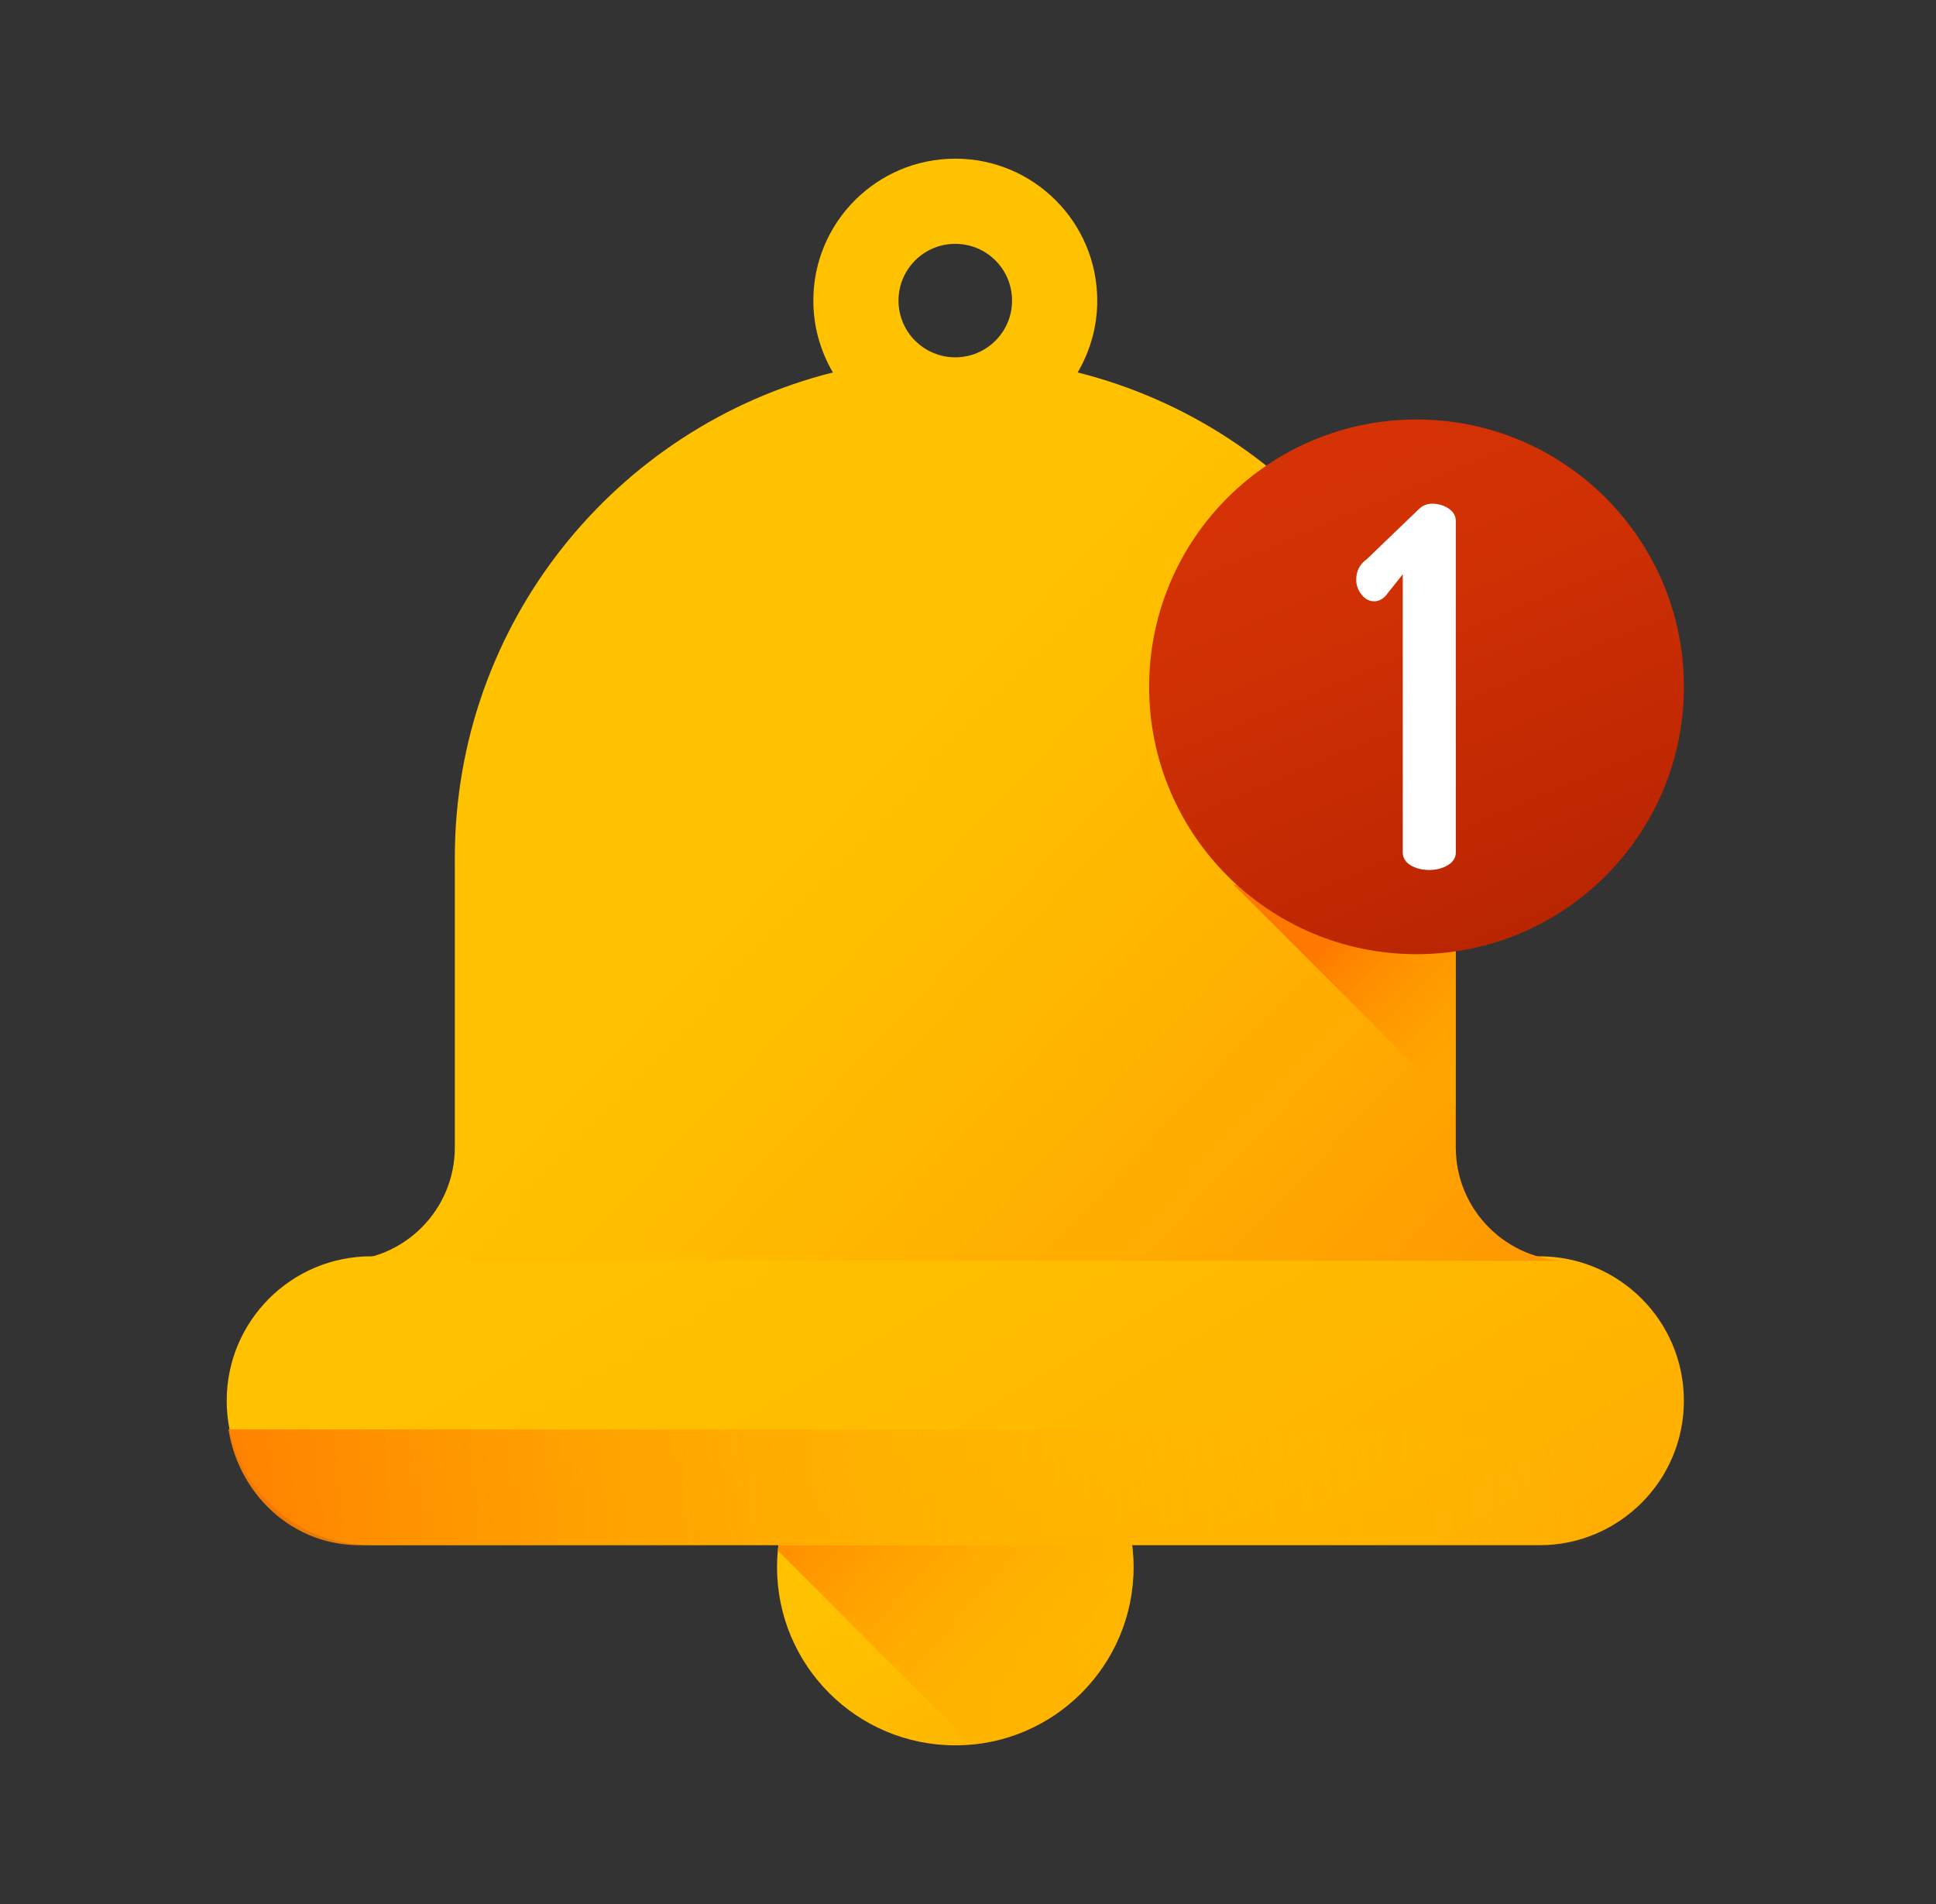
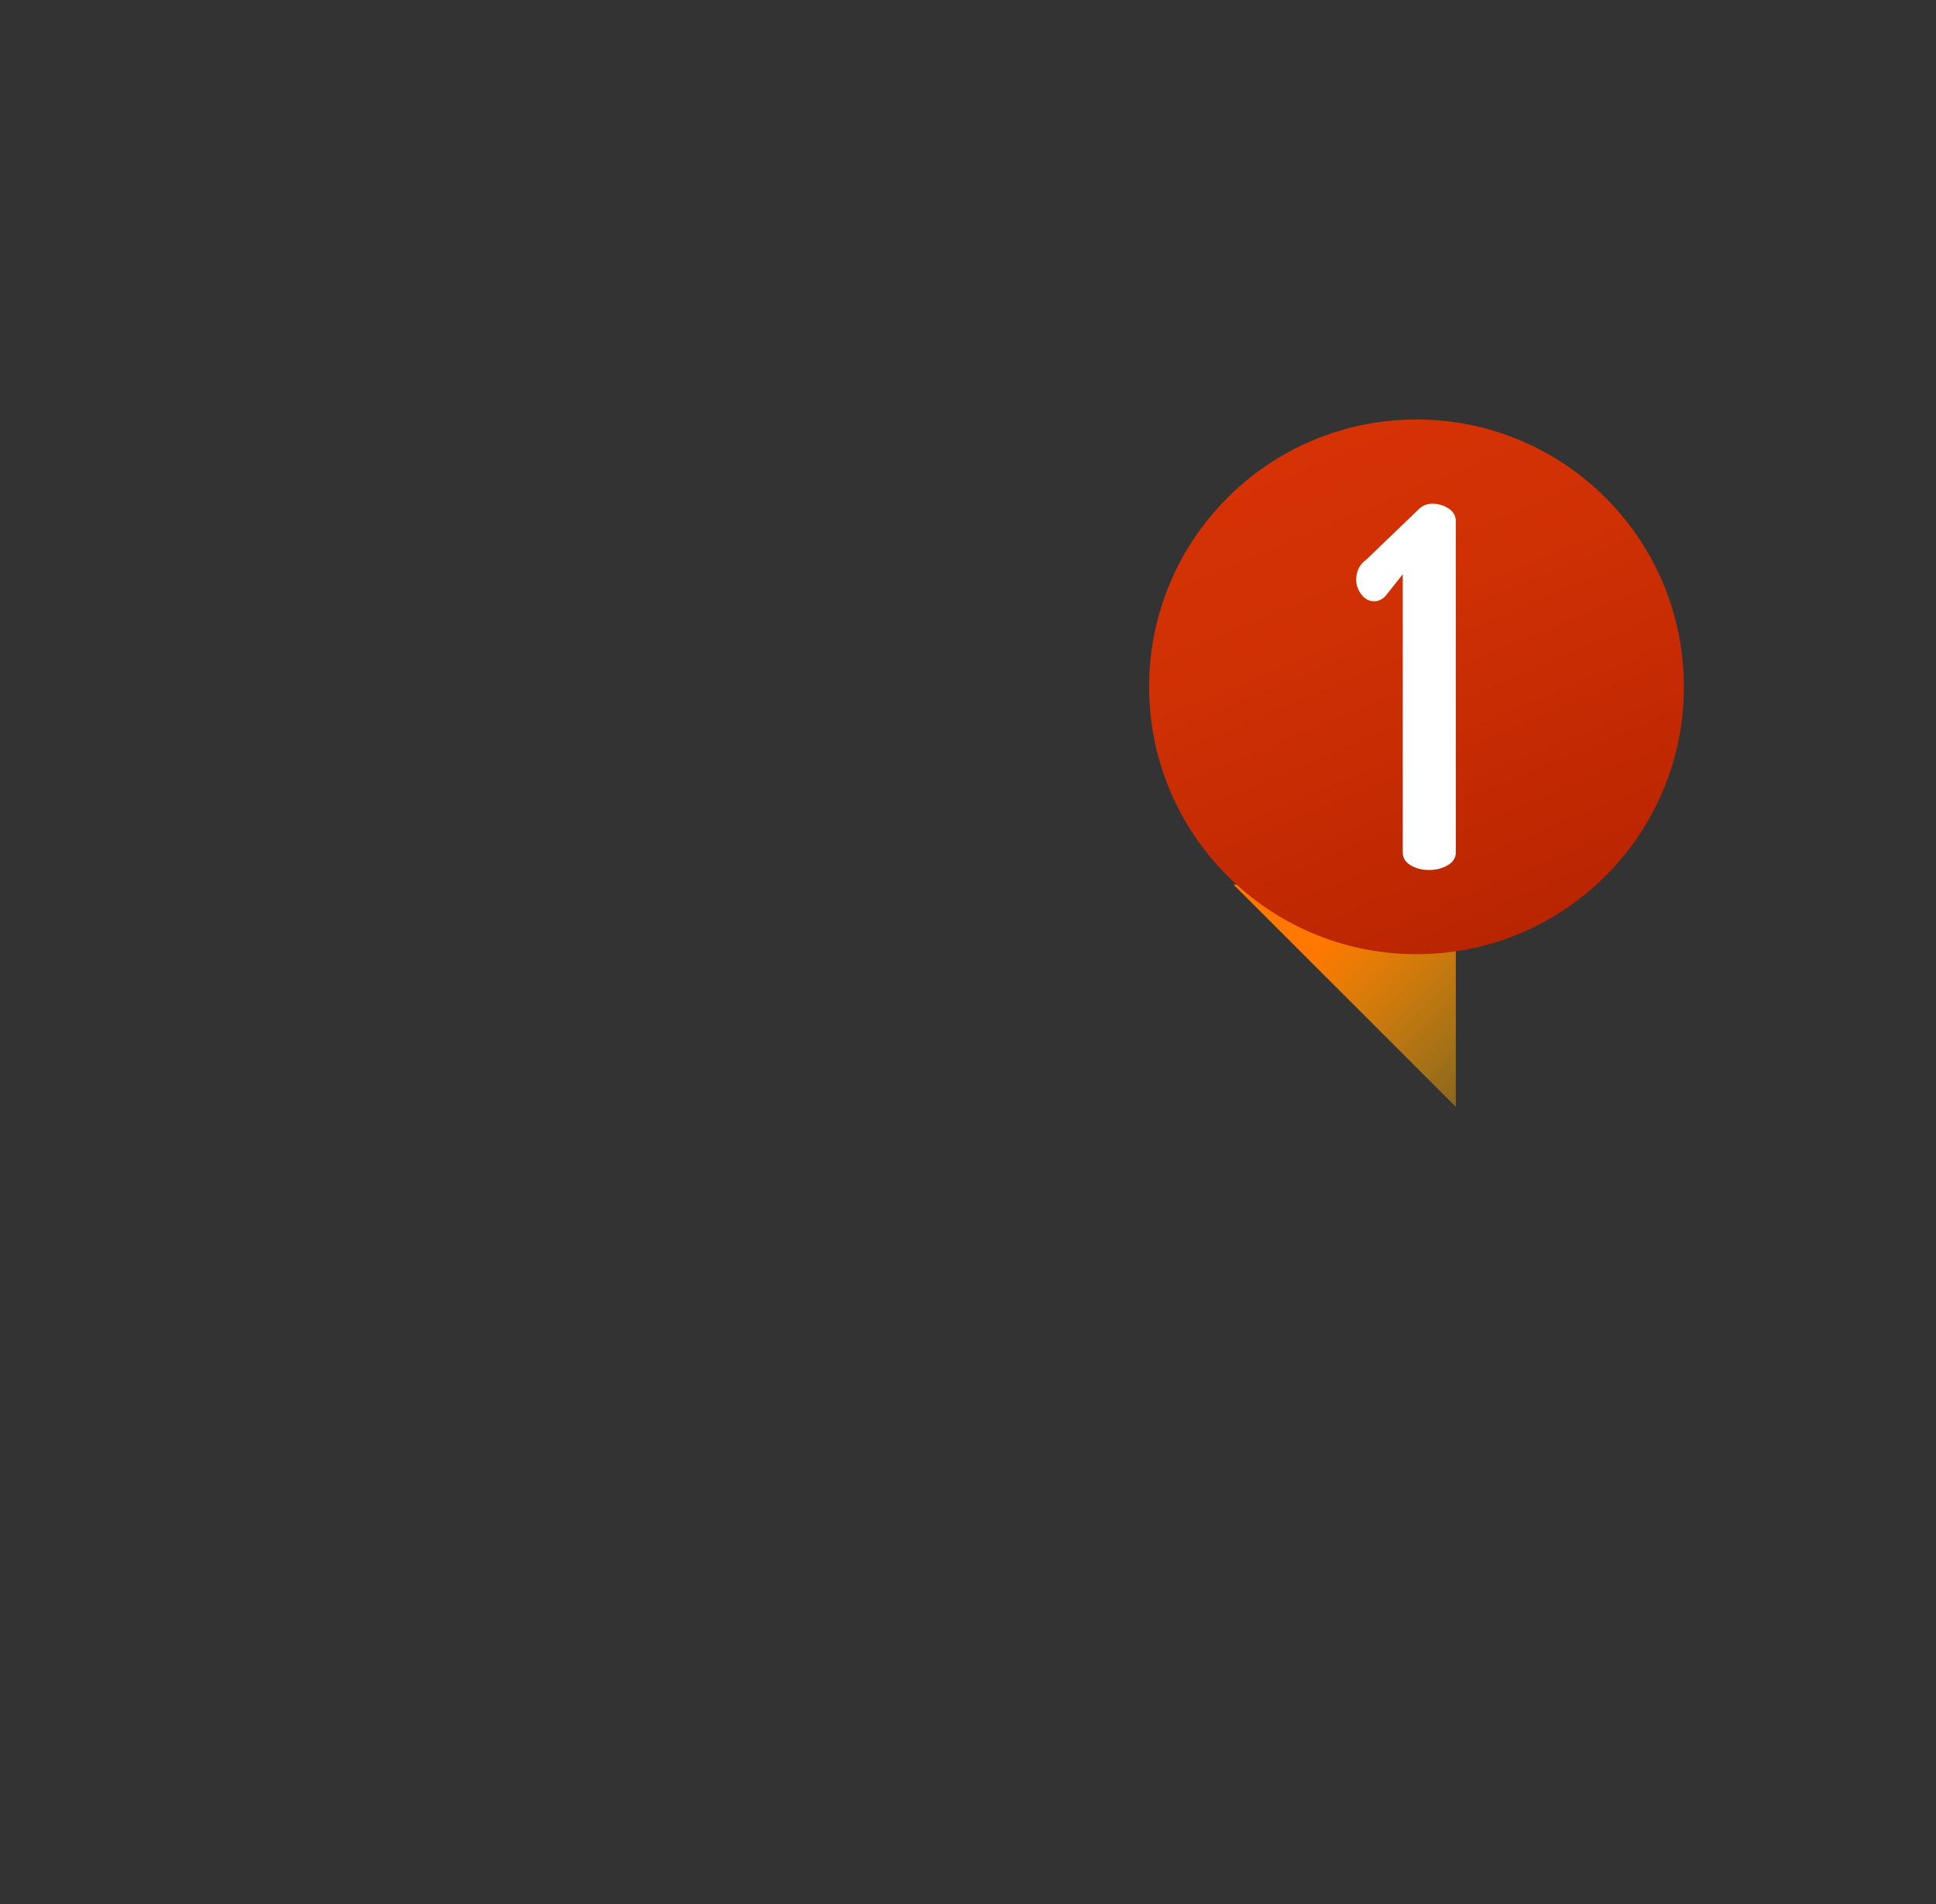
<svg xmlns="http://www.w3.org/2000/svg" width="61" height="60" viewBox="0 0 61 60" fill="none">
  <rect x="0" y="0" width="61" height="60" fill="#333333" stroke="none" />
-   <path d="M30.099 55C33.201 55 35.716 52.485 35.716 49.383C35.716 46.282 33.201 43.767 30.099 43.767C26.997 43.767 24.483 46.282 24.483 49.383C24.483 52.485 26.997 55 30.099 55Z" fill="url(#paint0_linear_503_5950)" />
-   <path d="M30.099 43.767C27.174 43.767 24.772 46.004 24.508 48.861L30.622 54.975C33.479 54.711 35.716 52.309 35.716 49.384C35.716 46.282 33.201 43.767 30.099 43.767Z" fill="url(#paint1_linear_503_5950)" />
-   <path d="M48.505 39.589H11.695C9.181 39.589 7.143 41.627 7.143 44.141C7.143 46.655 9.181 48.693 11.695 48.693H48.505C51.019 48.693 53.056 46.655 53.056 44.141C53.056 41.627 51.019 39.589 48.505 39.589Z" fill="url(#paint2_linear_503_5950)" />
-   <path d="M45.869 36.155V27.03C45.869 19.651 40.8 13.457 33.955 11.737C34.346 11.072 34.572 10.299 34.572 9.473C34.572 7.003 32.569 5 30.099 5C27.629 5 25.627 7.003 25.627 9.473C25.627 10.299 25.853 11.072 26.243 11.737C19.398 13.457 14.331 19.651 14.331 27.03V36.155C14.331 38.13 12.729 39.732 10.754 39.732H49.444C47.469 39.732 45.869 38.13 45.869 36.155ZM30.099 11.26C29.111 11.26 28.31 10.46 28.31 9.473C28.31 8.484 29.111 7.684 30.099 7.684C31.087 7.684 31.888 8.484 31.888 9.473C31.888 10.46 31.087 11.26 30.099 11.26Z" fill="url(#paint3_linear_503_5950)" />
-   <path d="M7.199 45.046C7.543 47.219 9.425 48.881 11.695 48.676H48.504C50.774 48.881 52.656 47.219 52.999 45.046H7.199Z" fill="url(#paint4_linear_503_5950)" />
  <path d="M45.87 29.62V34.88L38.867 27.877L38.893 27.875C39.253 27.855 39.605 27.968 39.896 28.18C41.226 29.146 42.862 29.715 44.632 29.715C45.053 29.715 45.466 29.682 45.87 29.62Z" fill="url(#paint5_linear_503_5950)" />
  <path d="M44.632 30.069C49.285 30.069 53.057 26.297 53.057 21.644C53.057 16.991 49.285 13.219 44.632 13.219C39.979 13.219 36.207 16.991 36.207 21.644C36.207 26.297 39.979 30.069 44.632 30.069Z" fill="url(#paint6_linear_503_5950)" />
  <path d="M42.732 18.269C42.732 17.996 42.842 17.78 43.063 17.623L44.703 16.046C44.819 15.931 44.961 15.873 45.129 15.873C45.318 15.873 45.489 15.923 45.641 16.023C45.793 16.122 45.87 16.257 45.87 16.424V26.863C45.87 27.031 45.785 27.165 45.617 27.265C45.449 27.365 45.255 27.415 45.034 27.415C44.803 27.415 44.606 27.365 44.443 27.265C44.28 27.165 44.199 27.031 44.199 26.863V18.096L43.647 18.79C43.541 18.895 43.426 18.948 43.3 18.948C43.142 18.948 43.008 18.877 42.898 18.735C42.787 18.593 42.732 18.438 42.732 18.269Z" fill="white" />
  <defs>
    <linearGradient id="paint0_linear_503_5950" x1="29.209" y1="47.899" x2="38.874" y2="64.007" gradientUnits="userSpaceOnUse">
      <stop stop-color="#FFC200" />
      <stop offset="0.268" stop-color="#FFBB00" />
      <stop offset="0.659" stop-color="#FFA801" />
      <stop offset="1" stop-color="#FF9102" />
    </linearGradient>
    <linearGradient id="paint1_linear_503_5950" x1="38.799" y1="56.645" x2="25.95" y2="43.796" gradientUnits="userSpaceOnUse">
      <stop stop-color="#FFC200" stop-opacity="0" />
      <stop offset="0.203" stop-color="#FFBB00" stop-opacity="0.203" />
      <stop offset="0.499" stop-color="#FFA700" stop-opacity="0.499" />
      <stop offset="0.852" stop-color="#FF8800" stop-opacity="0.852" />
      <stop offset="1" stop-color="#FF7800" />
    </linearGradient>
    <linearGradient id="paint2_linear_503_5950" x1="24.468" y1="34.754" x2="48.592" y2="74.959" gradientUnits="userSpaceOnUse">
      <stop stop-color="#FFC200" />
      <stop offset="0.268" stop-color="#FFBB00" />
      <stop offset="0.659" stop-color="#FFA801" />
      <stop offset="1" stop-color="#FF9102" />
    </linearGradient>
    <linearGradient id="paint3_linear_503_5950" x1="24.392" y1="25.264" x2="46.401" y2="45.995" gradientUnits="userSpaceOnUse">
      <stop stop-color="#FFC200" />
      <stop offset="0.268" stop-color="#FFBB00" />
      <stop offset="0.659" stop-color="#FFA801" />
      <stop offset="1" stop-color="#FF9102" />
    </linearGradient>
    <linearGradient id="paint4_linear_503_5950" x1="50.608" y1="44.551" x2="5.112" y2="49.246" gradientUnits="userSpaceOnUse">
      <stop stop-color="#FFC200" stop-opacity="0" />
      <stop offset="0.203" stop-color="#FFBB00" stop-opacity="0.203" />
      <stop offset="0.499" stop-color="#FFA700" stop-opacity="0.499" />
      <stop offset="0.852" stop-color="#FF8800" stop-opacity="0.852" />
      <stop offset="1" stop-color="#FF7800" />
    </linearGradient>
    <linearGradient id="paint5_linear_503_5950" x1="50.595" y1="36.973" x2="42.511" y2="28.889" gradientUnits="userSpaceOnUse">
      <stop stop-color="#FFC200" stop-opacity="0" />
      <stop offset="0.203" stop-color="#FFBB00" stop-opacity="0.203" />
      <stop offset="0.499" stop-color="#FFA700" stop-opacity="0.499" />
      <stop offset="0.852" stop-color="#FF8800" stop-opacity="0.852" />
      <stop offset="1" stop-color="#FF7800" />
    </linearGradient>
    <linearGradient id="paint6_linear_503_5950" x1="41.121" y1="13.276" x2="48.108" y2="29.92" gradientUnits="userSpaceOnUse">
      <stop stop-color="#D63305" />
      <stop offset="0.366" stop-color="#CF3004" />
      <stop offset="0.899" stop-color="#BC2602" />
      <stop offset="1" stop-color="#B72401" />
    </linearGradient>
  </defs>
</svg>